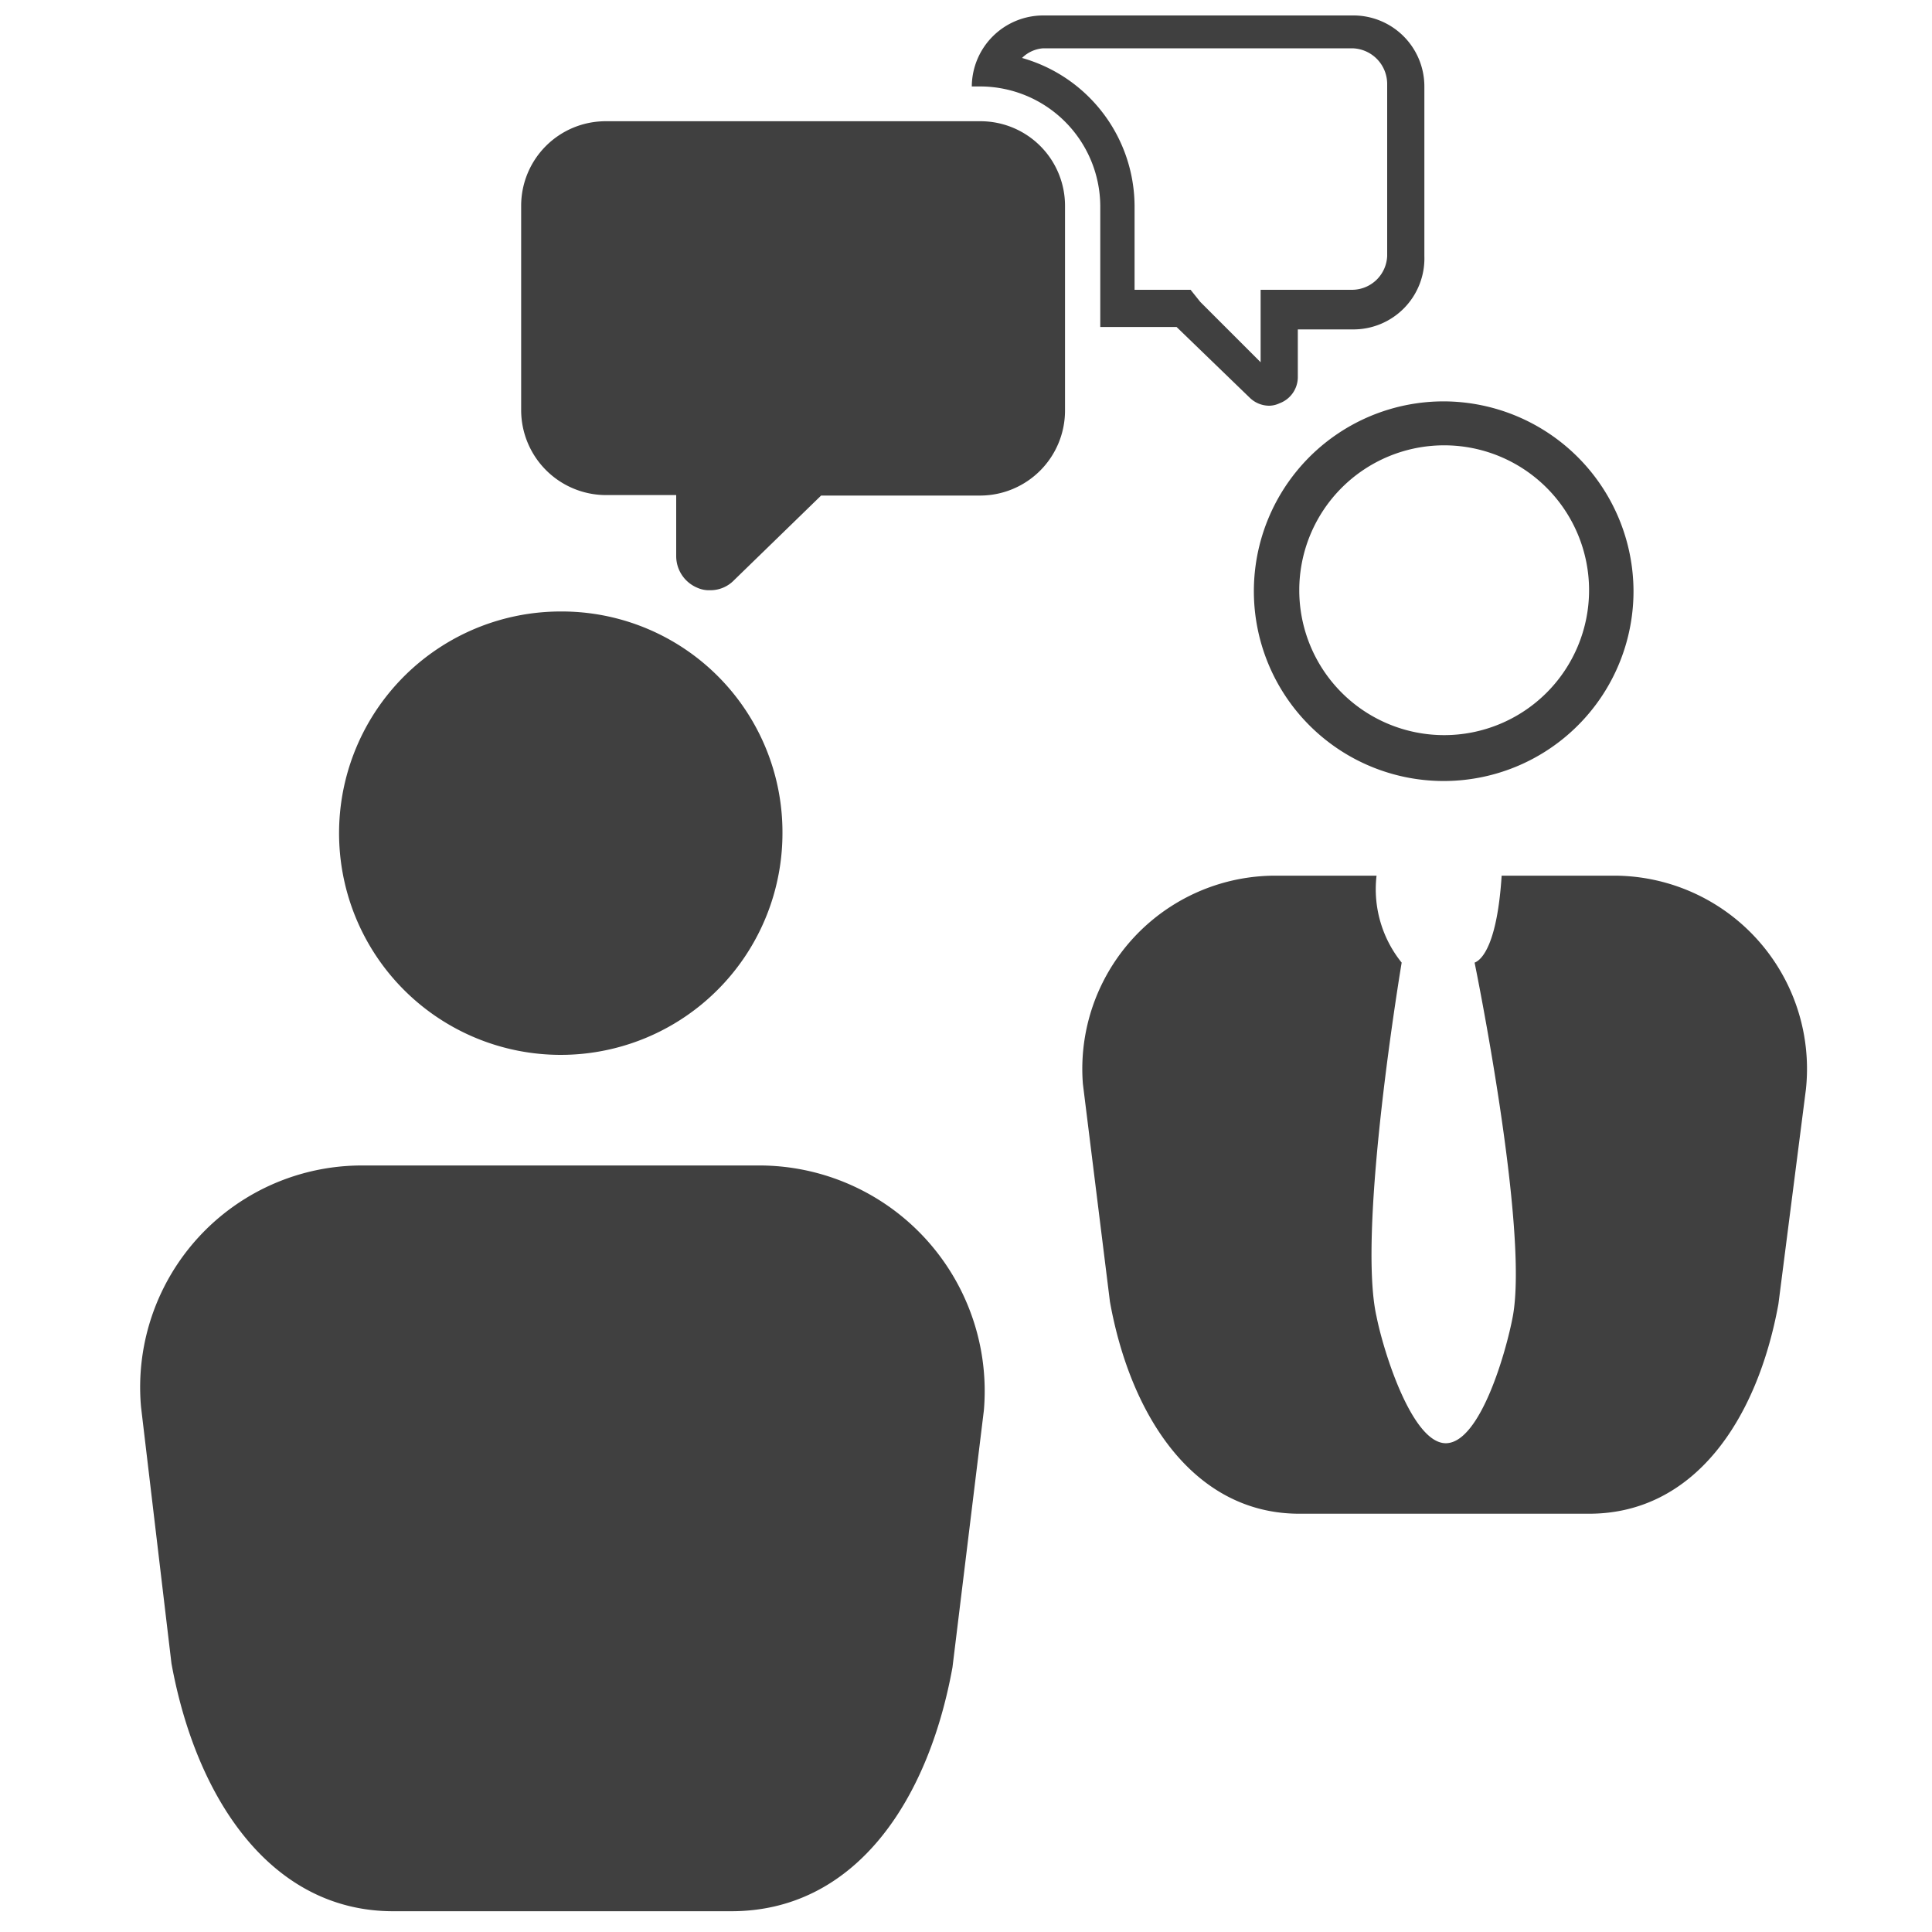
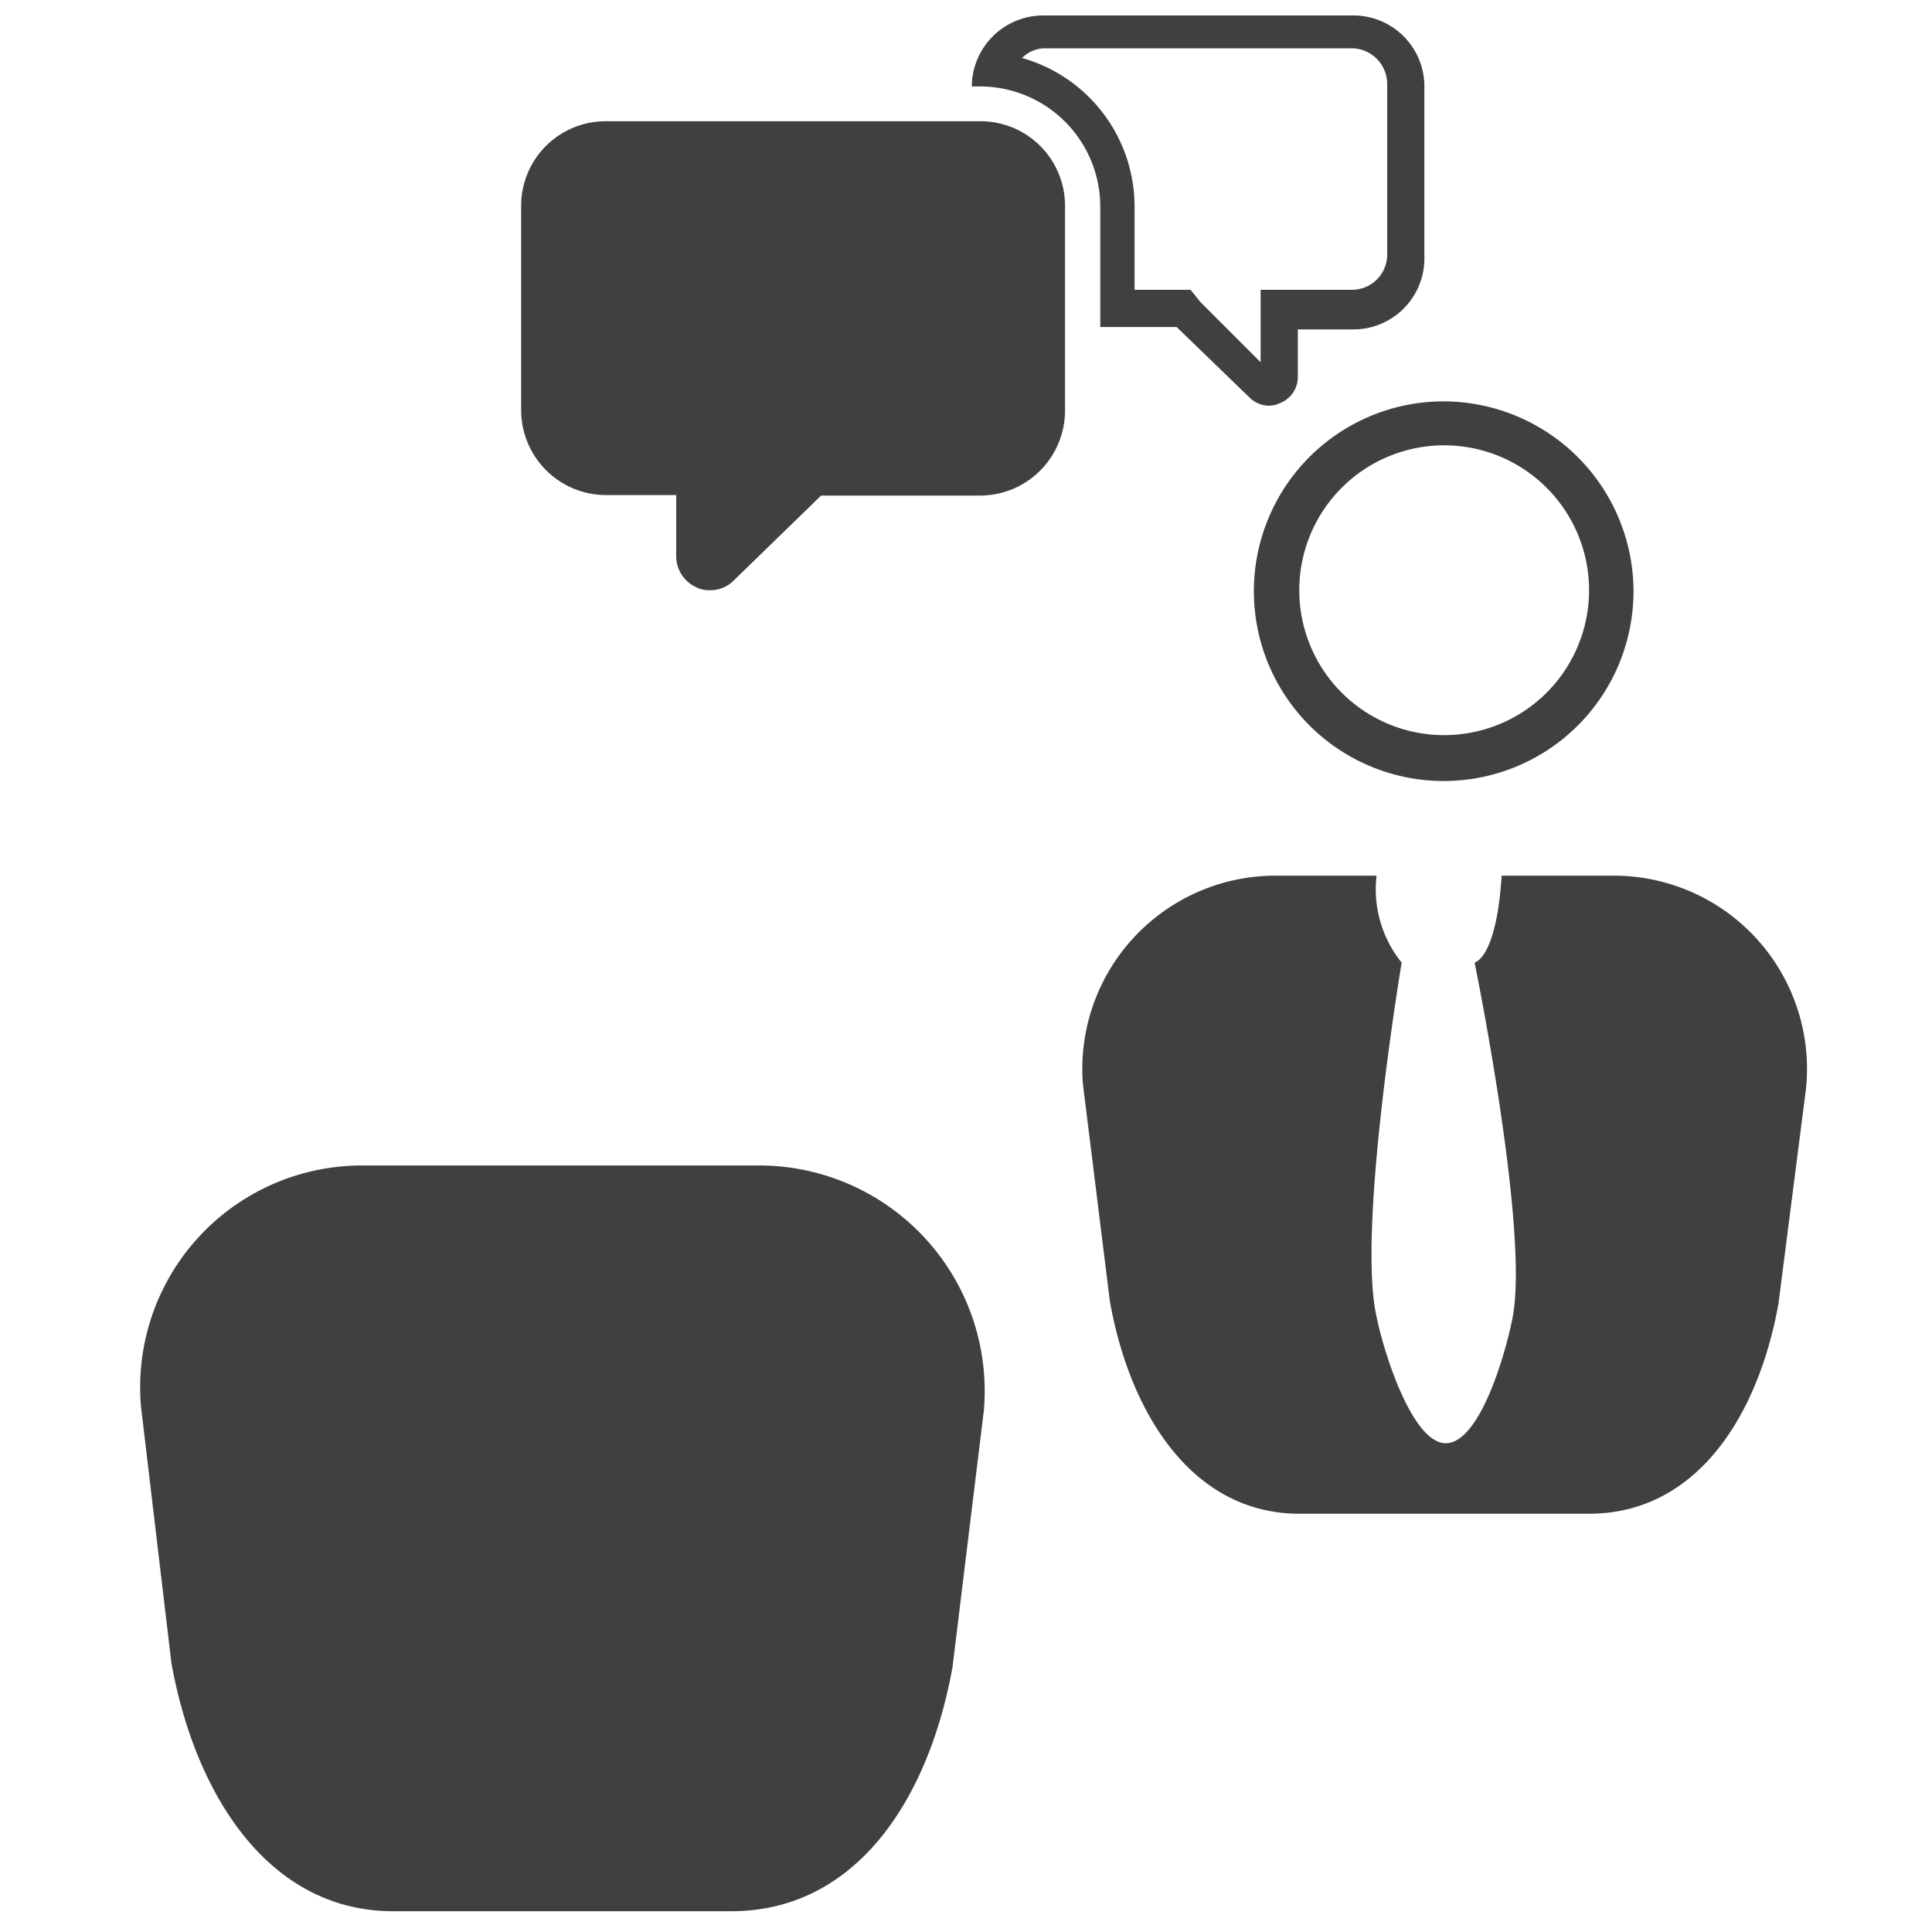
<svg xmlns="http://www.w3.org/2000/svg" width="40" height="40" viewBox="0 0 40 40">
  <defs>
    <style>.a{fill:#404040;}</style>
  </defs>
  <title>Augenhoehe</title>
  <path class="a" d="M26.35,18.13H28.5a2.42,2.42,0,0,0,.52,1.8s-.93,5.53-.52,7.33c.15.75.75,2.65,1.45,2.62s1.23-1.88,1.37-2.62c.34-1.82-.79-7.33-.79-7.33.16-.06.47-.4.56-1.8h2.38a4,4,0,0,1,3.92,4.42L36.82,27c-.44,2.41-1.75,4.34-3.92,4.34h-6c-2.17,0-3.49-2-3.92-4.39l-.56-4.51A4,4,0,0,1,26.35,18.13Z" />
  <path class="a" d="M29.9,8.31a3.93,3.93,0,1,0,3.92,3.92A3.94,3.94,0,0,0,29.9,8.31Zm0,6.91a3,3,0,1,1,3-3A3,3,0,0,1,29.9,15.22Z" />
  <path class="a" d="M15.76,24.13H7.49a4.59,4.59,0,0,0-4.57,5l.63,5.31c.51,2.8,2.06,5.13,4.59,5.13h7c2.54,0,4.07-2.24,4.58-5.05l.65-5.32A4.67,4.67,0,0,0,15.76,24.13Z" />
-   <path class="a" d="M11.62,12.66a4.59,4.59,0,1,0,4.58,4.59A4.57,4.57,0,0,0,11.62,12.66Z" />
  <path class="a" d="M20.3,2.51H12.54a1.75,1.75,0,0,0-1.75,1.75V8.49a1.76,1.76,0,0,0,1.75,1.76H14v1.27a.71.71,0,0,0,.44.65.59.59,0,0,0,.26.05.68.68,0,0,0,.5-.21L17,10.26H20.3a1.76,1.76,0,0,0,1.75-1.76V4.26A1.75,1.75,0,0,0,20.3,2.51Z" />
  <path class="a" d="M28,.32H21.6a1.48,1.48,0,0,0-1.48,1.47h.18a2.49,2.49,0,0,1,2.48,2.48V6.77h1.58l1.51,1.46a.58.58,0,0,0,.41.17.52.52,0,0,0,.21-.05.58.58,0,0,0,.38-.53v-1H28A1.47,1.47,0,0,0,29.49,5.3V1.79A1.47,1.47,0,0,0,28,.32Zm.72,3.11V5.3A.73.73,0,0,1,28,6h-1.9V7.5L24.85,6.25,24.65,6H23.49V4.26A3.2,3.2,0,0,0,21.16,1.2.69.69,0,0,1,21.6,1H28a.74.74,0,0,1,.72.74Z" />
</svg>